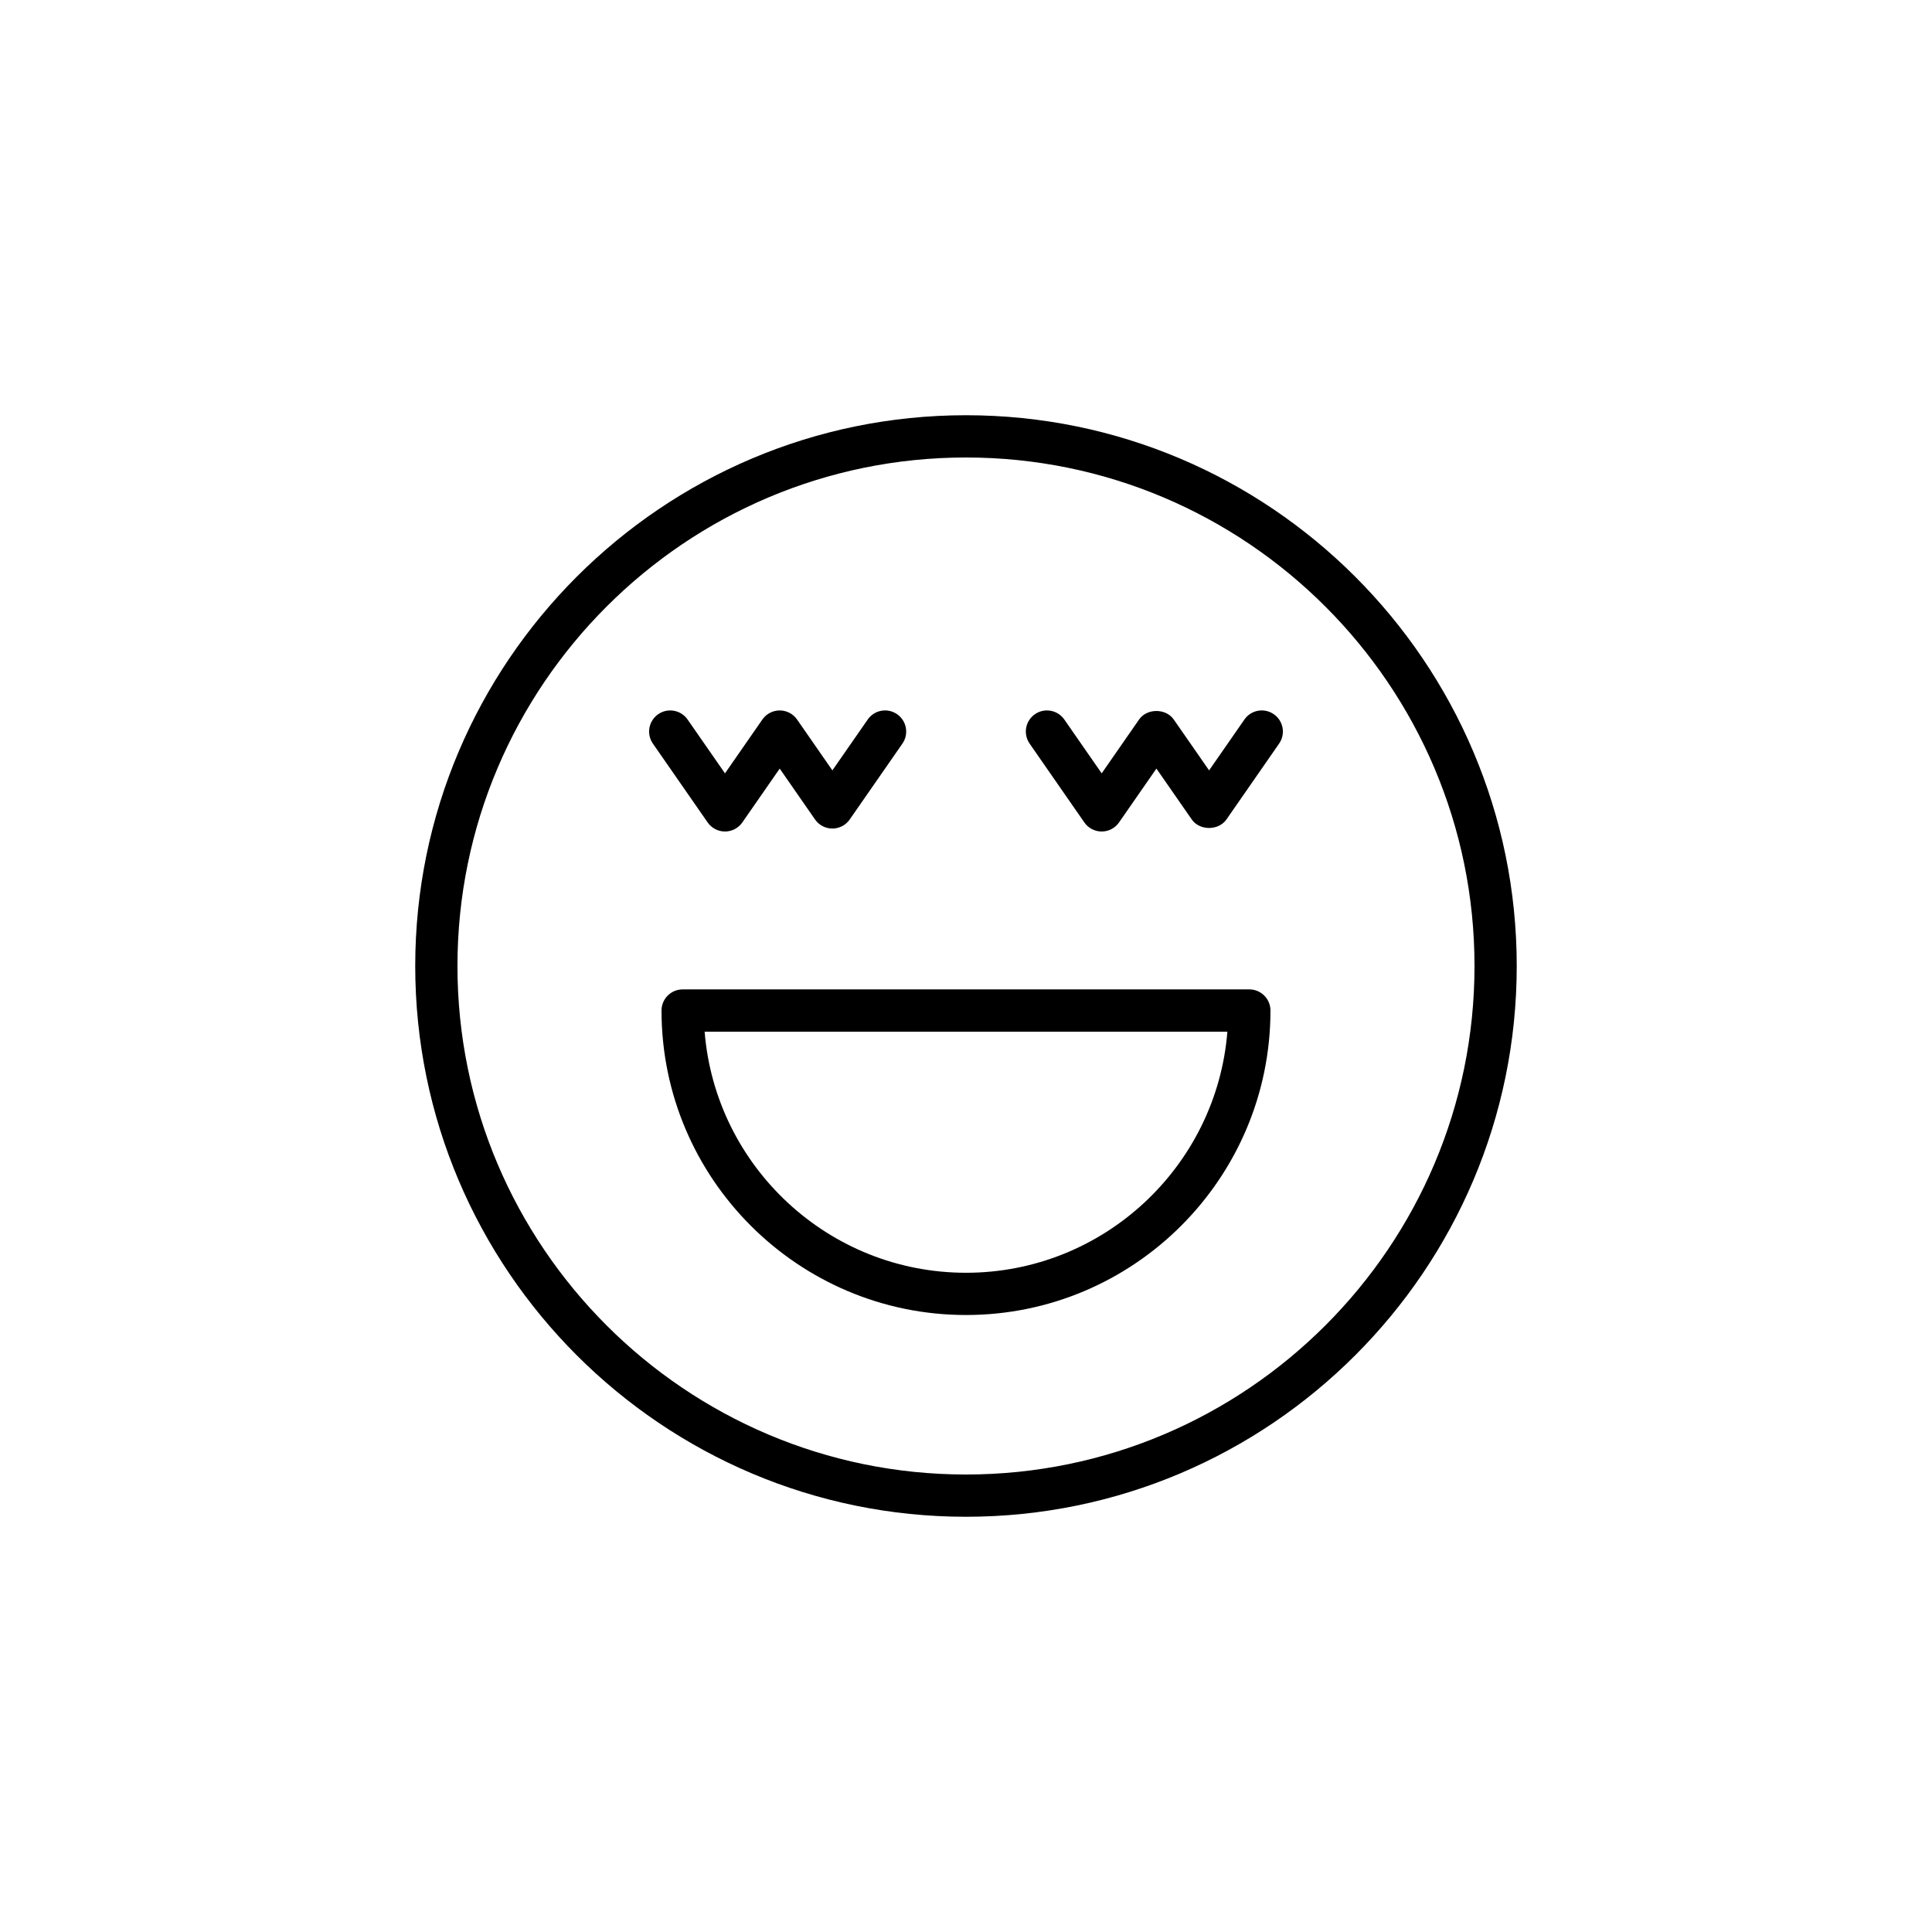
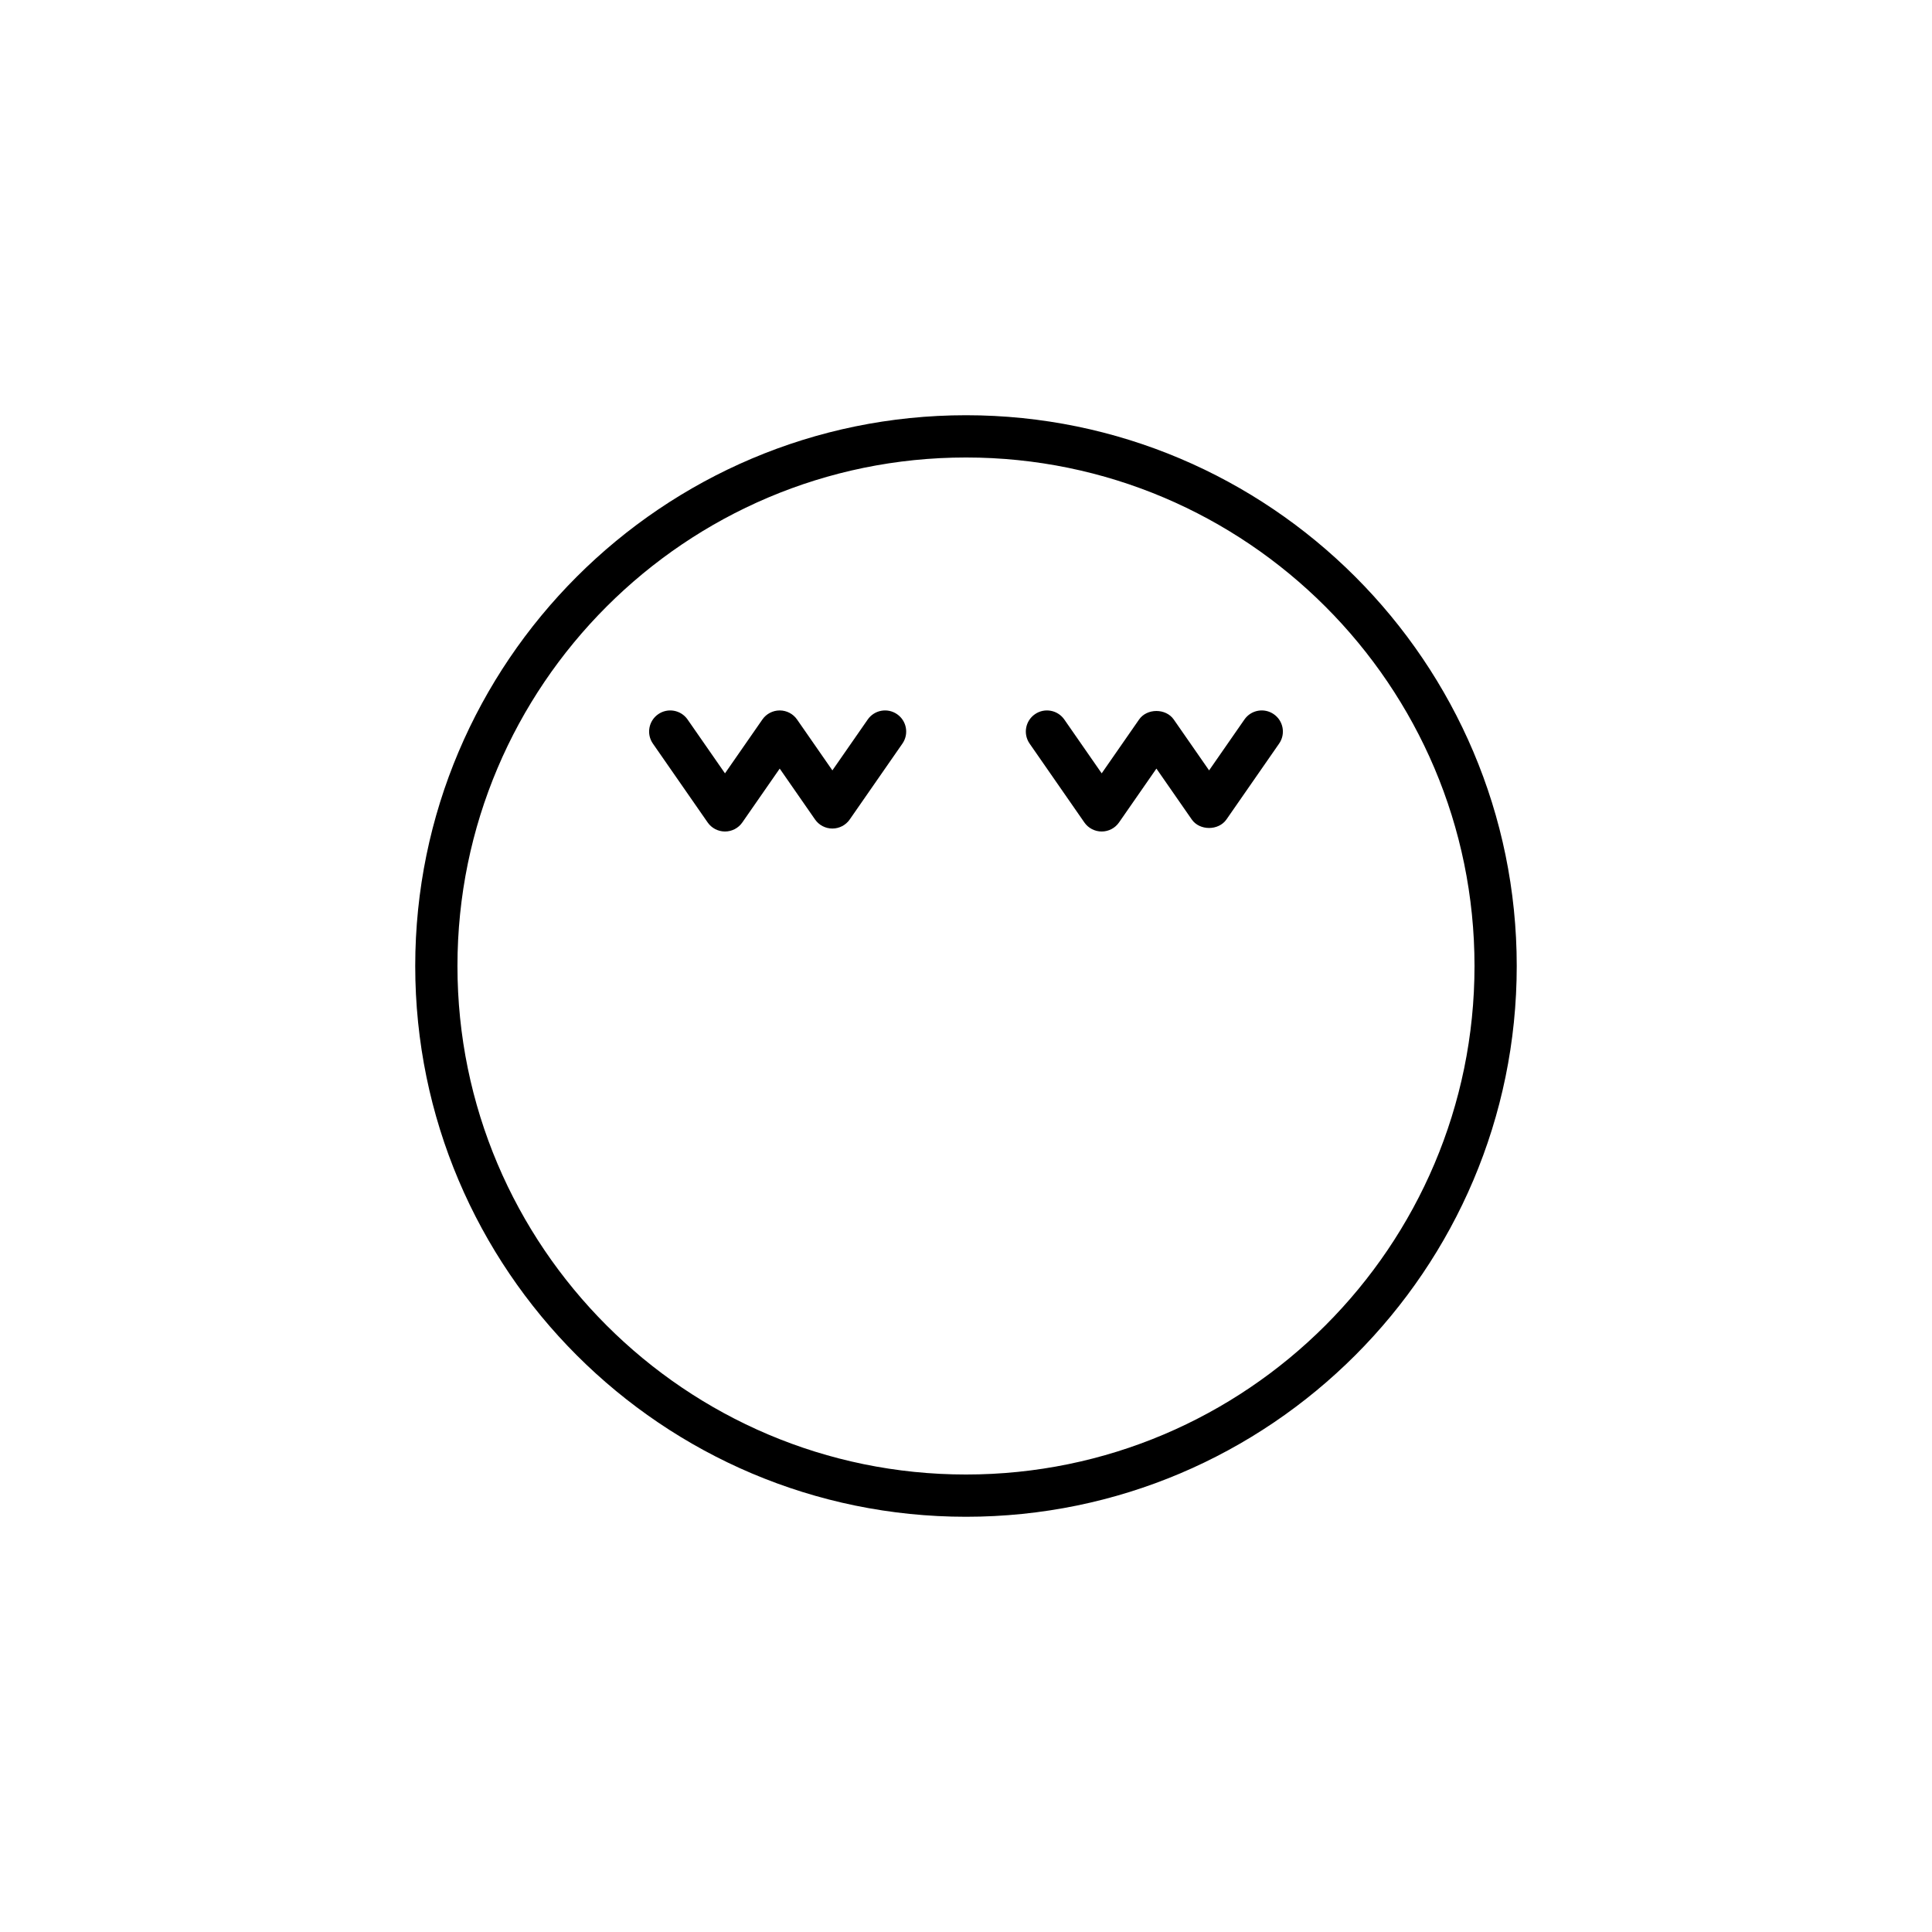
<svg xmlns="http://www.w3.org/2000/svg" fill="#000000" width="800px" height="800px" version="1.1" viewBox="144 144 512 512">
  <g>
-     <path d="m319.31 411.8c0 44.492 36.195 80.691 80.688 80.691 44.492 0 80.688-36.199 80.688-80.691 0-3.09-2.504-5.598-5.598-5.598h-150.18c-3.094 0-5.598 2.508-5.598 5.598zm149.96 5.602c-2.859 35.711-32.832 63.895-69.266 63.895-36.438 0-66.41-28.184-69.27-63.895z" />
    <path d="m400 545.96c80.48 0 145.95-65.477 145.95-145.96s-65.473-145.96-145.95-145.96-145.96 65.48-145.96 145.96 65.48 145.96 145.96 145.96zm0-280.72c74.309 0 134.76 60.453 134.76 134.76s-60.449 134.76-134.76 134.76-134.77-60.453-134.77-134.76 60.457-134.76 134.77-134.76z" />
    <path d="m331.53 361.95c1.043 1.508 2.766 2.406 4.598 2.406 1.836 0 3.555-0.898 4.598-2.406l9.906-14.262 9.359 13.477c1.043 1.508 2.762 2.406 4.598 2.406 1.832 0 3.555-0.898 4.598-2.406l13.961-20.102c1.766-2.539 1.137-6.027-1.406-7.789-2.543-1.766-6.023-1.133-7.789 1.406l-9.363 13.48-9.359-13.48c-1.043-1.508-2.762-2.406-4.598-2.406-1.832 0-3.555 0.898-4.598 2.406l-9.906 14.266-9.91-14.266c-1.762-2.535-5.246-3.172-7.789-1.406-2.543 1.762-3.172 5.254-1.406 7.789z" />
    <path d="m431.36 361.95c1.043 1.508 2.762 2.406 4.598 2.406s3.555-0.898 4.598-2.406l9.906-14.266 9.363 13.48c2.09 3.016 7.106 3.004 9.195 0l13.957-20.102c1.766-2.539 1.137-6.027-1.406-7.789-2.547-1.77-6.031-1.133-7.789 1.406l-9.359 13.48-9.363-13.48c-2.098-3.019-7.117-3.008-9.195 0l-9.906 14.262-9.906-14.262c-1.766-2.535-5.246-3.172-7.789-1.406-2.543 1.762-3.172 5.25-1.406 7.789z" />
  </g>
</svg>